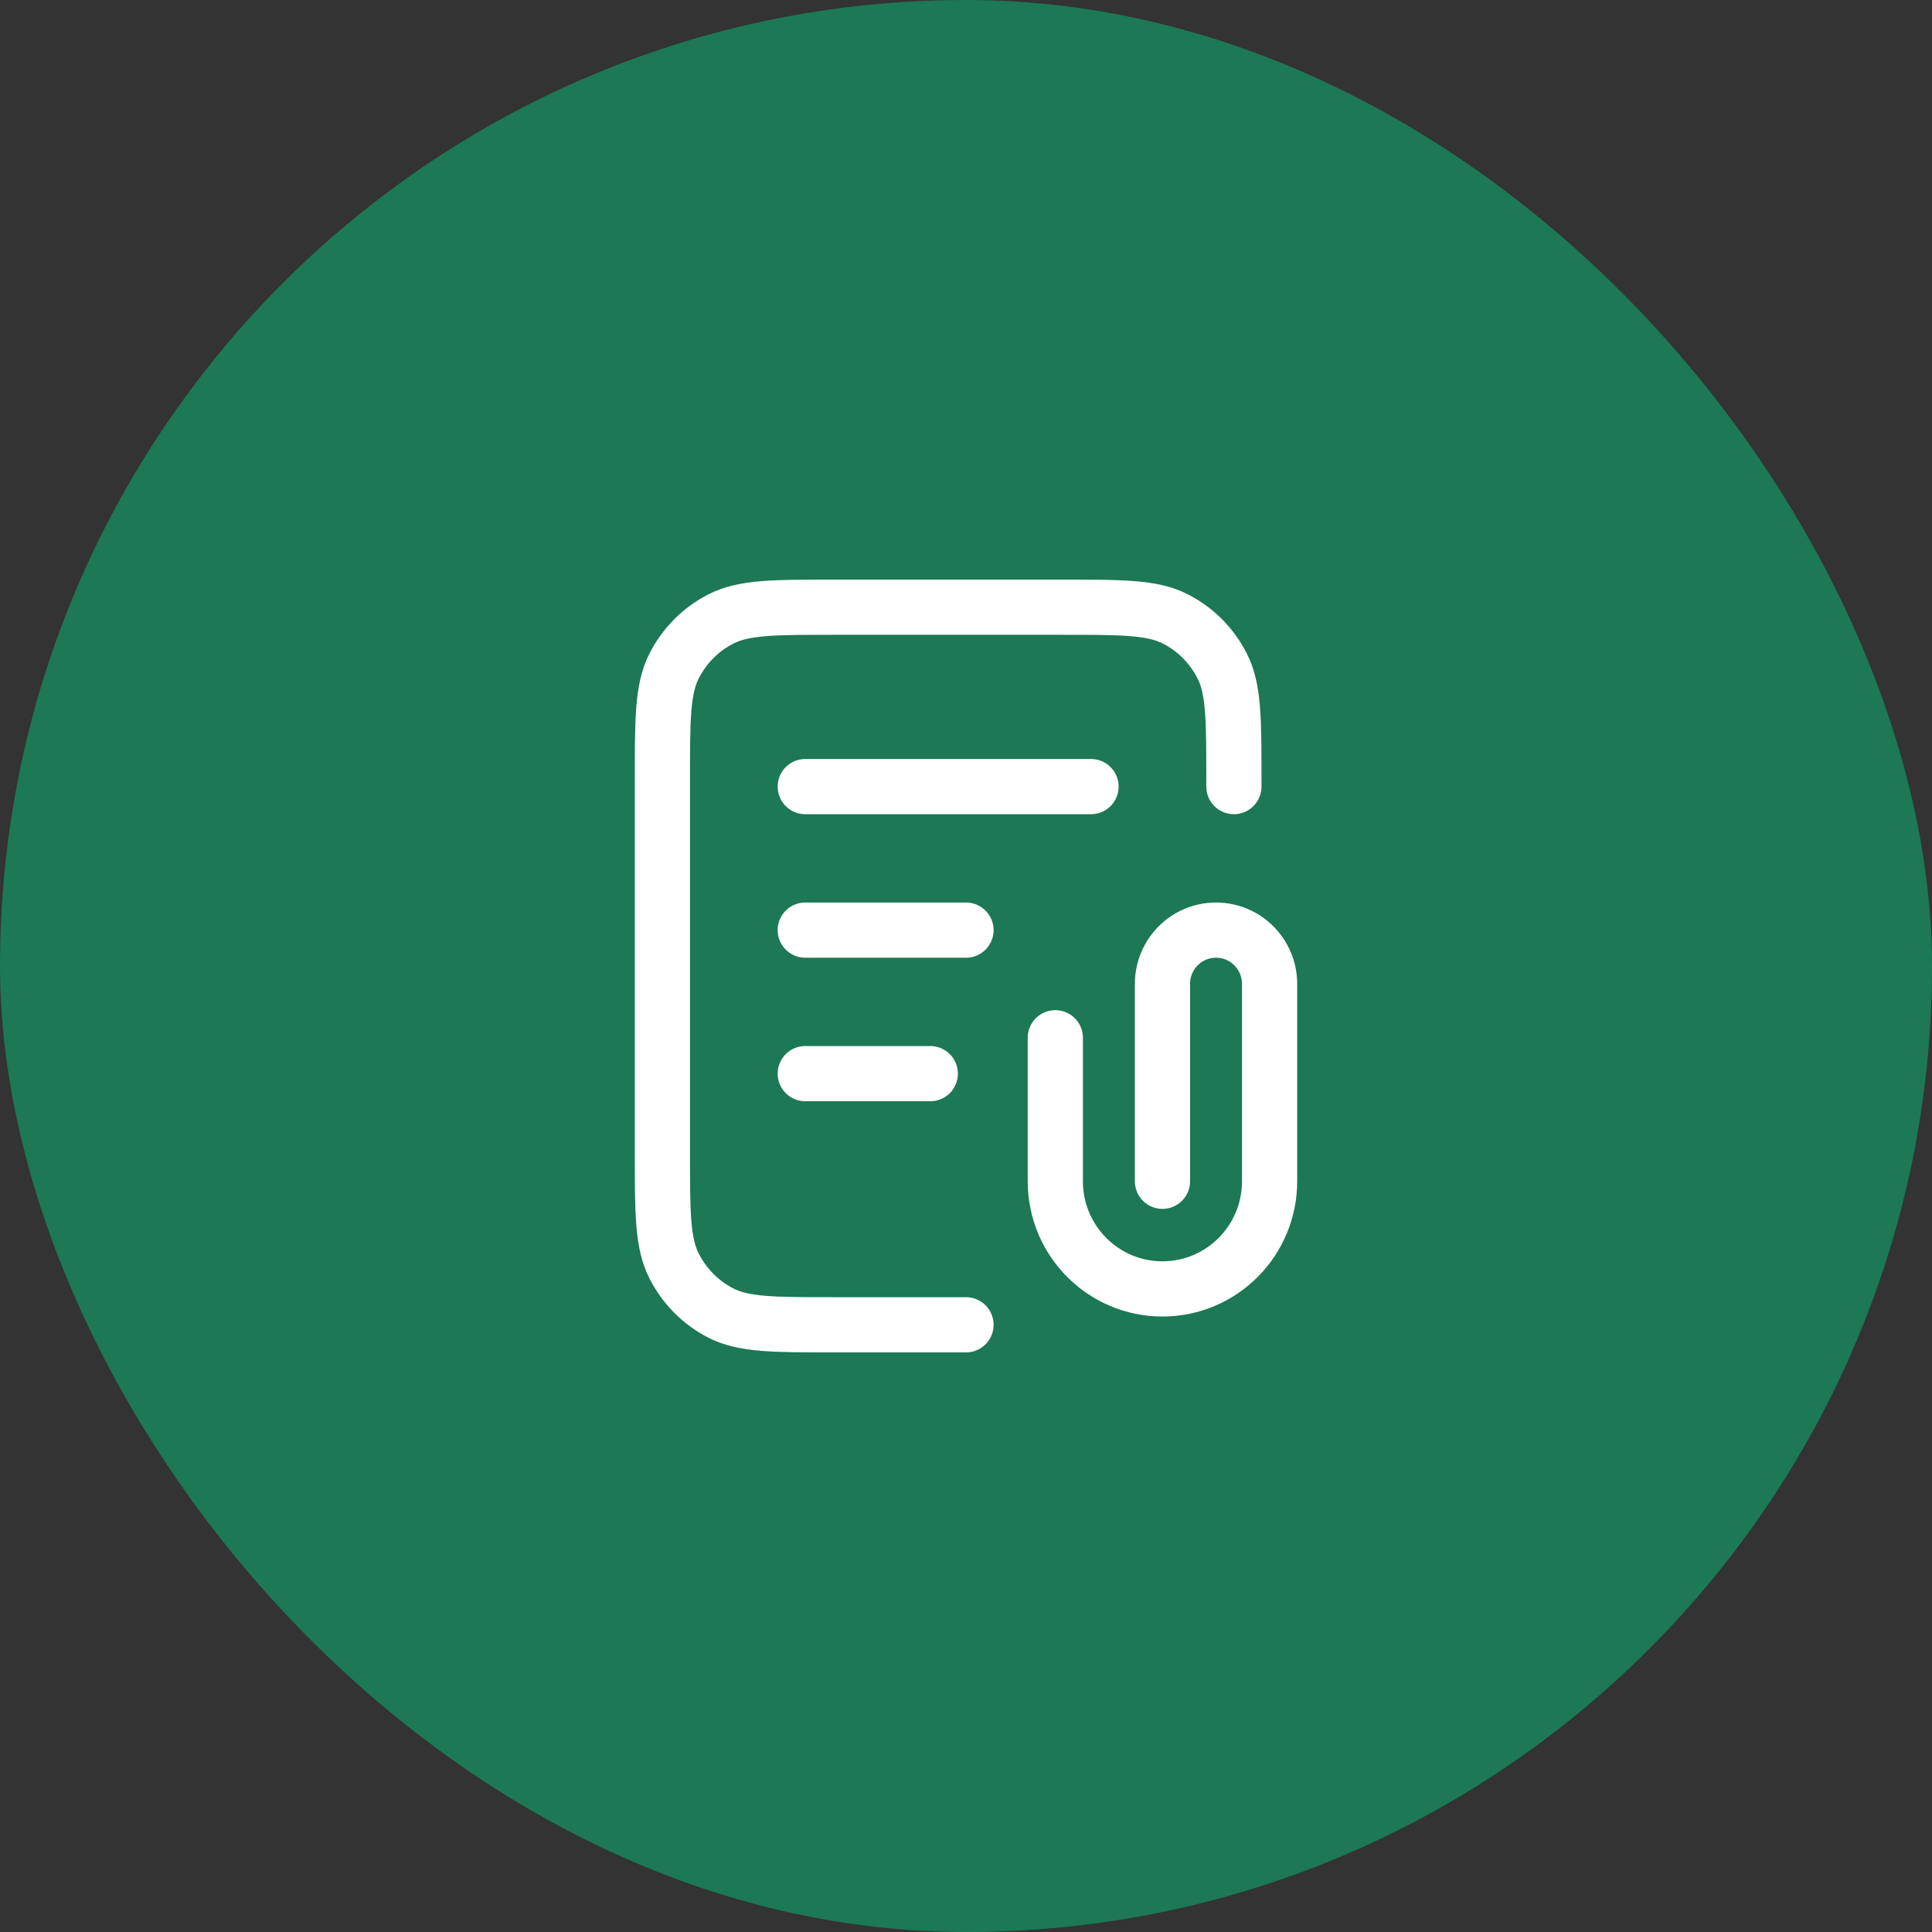
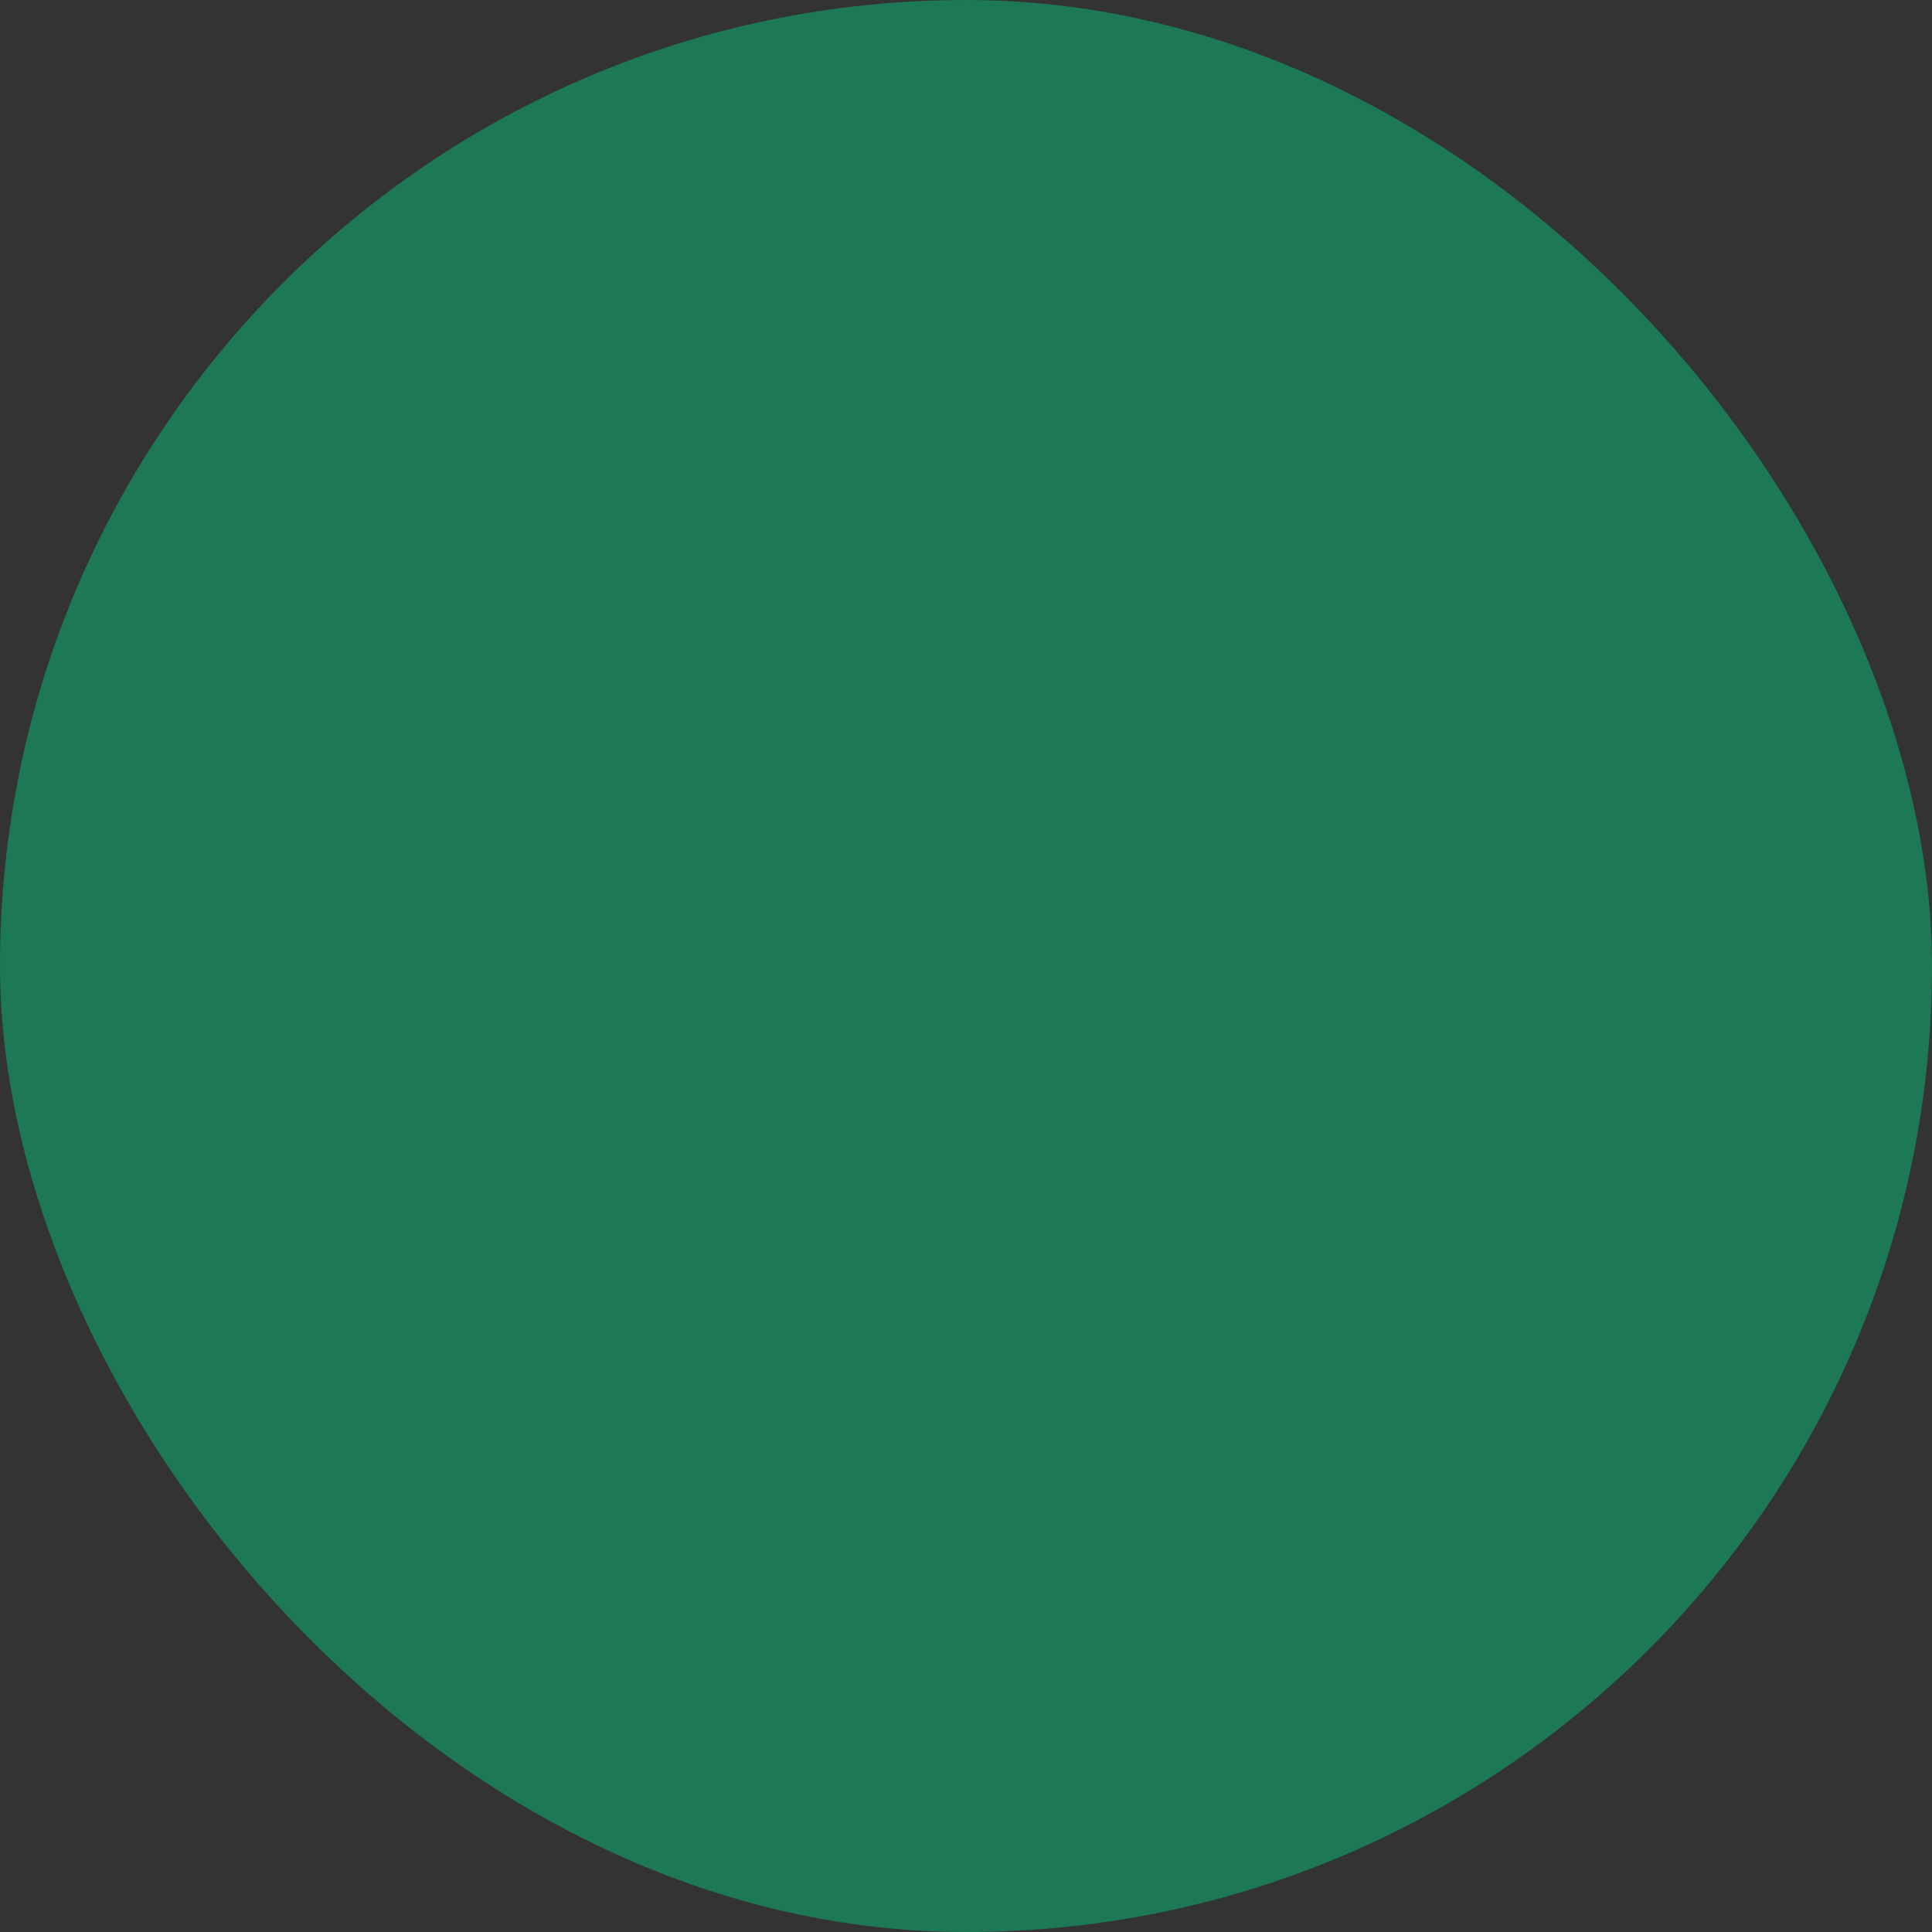
<svg xmlns="http://www.w3.org/2000/svg" width="35" height="35" viewBox="0 0 35 35" fill="none">
  <rect x="0" y="0" width="35" height="35" fill="#333333" stroke="none" />
  <rect width="35" height="35" rx="17.5" fill="#1C7855" />
-   <path d="M22.353 14.25V14.12C22.353 13.028 22.353 12.482 22.141 12.065C21.955 11.698 21.658 11.399 21.293 11.213C20.878 11 20.334 11 19.247 11H15.106C14.019 11 13.475 11 13.06 11.213C12.695 11.399 12.398 11.698 12.212 12.065C12 12.482 12 13.028 12 14.12V20.88C12 21.972 12 22.518 12.212 22.935C12.398 23.302 12.695 23.601 13.06 23.788C13.475 24 14.019 24 15.106 24H17.5M17.5 16.85H14.588M16.853 19.45H14.588M19.765 14.25H14.588M21.059 21.4V17.825C21.059 17.287 21.493 16.85 22.029 16.85C22.566 16.85 23 17.287 23 17.825V21.4C23 22.477 22.131 23.35 21.059 23.35C19.987 23.35 19.118 22.477 19.118 21.4V18.8" stroke="white" stroke-linecap="round" stroke-linejoin="round" />
</svg>